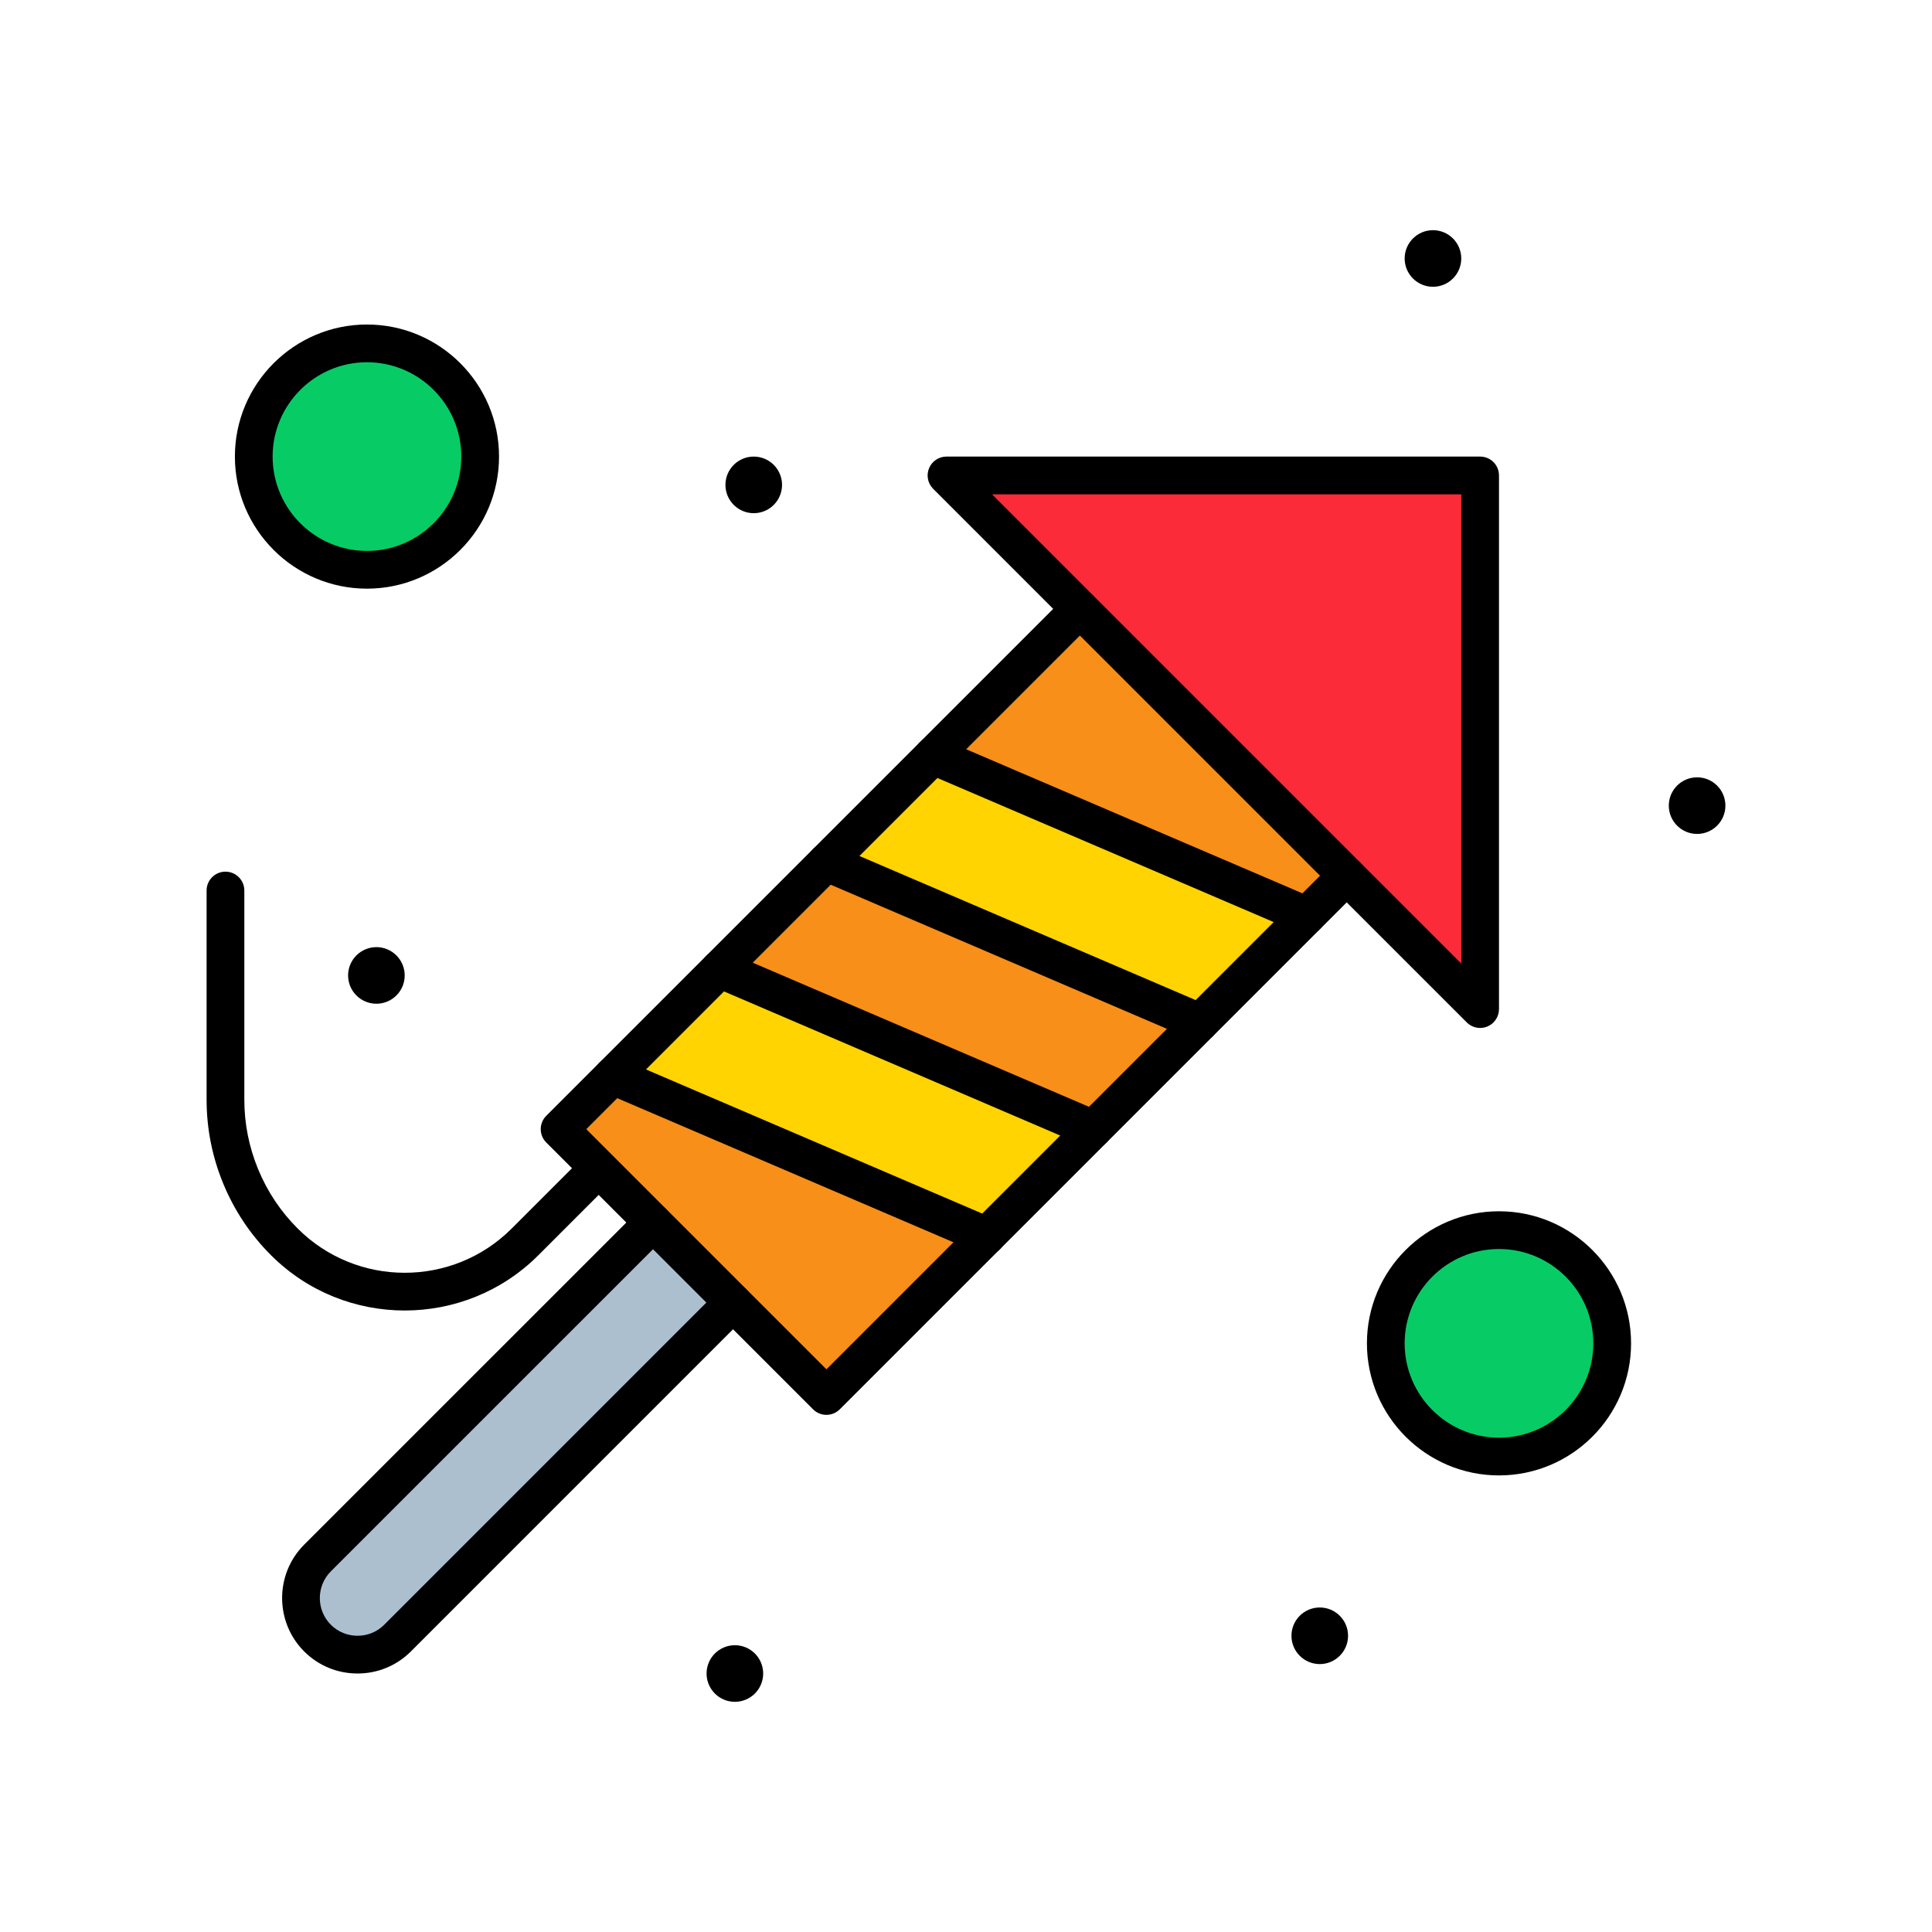
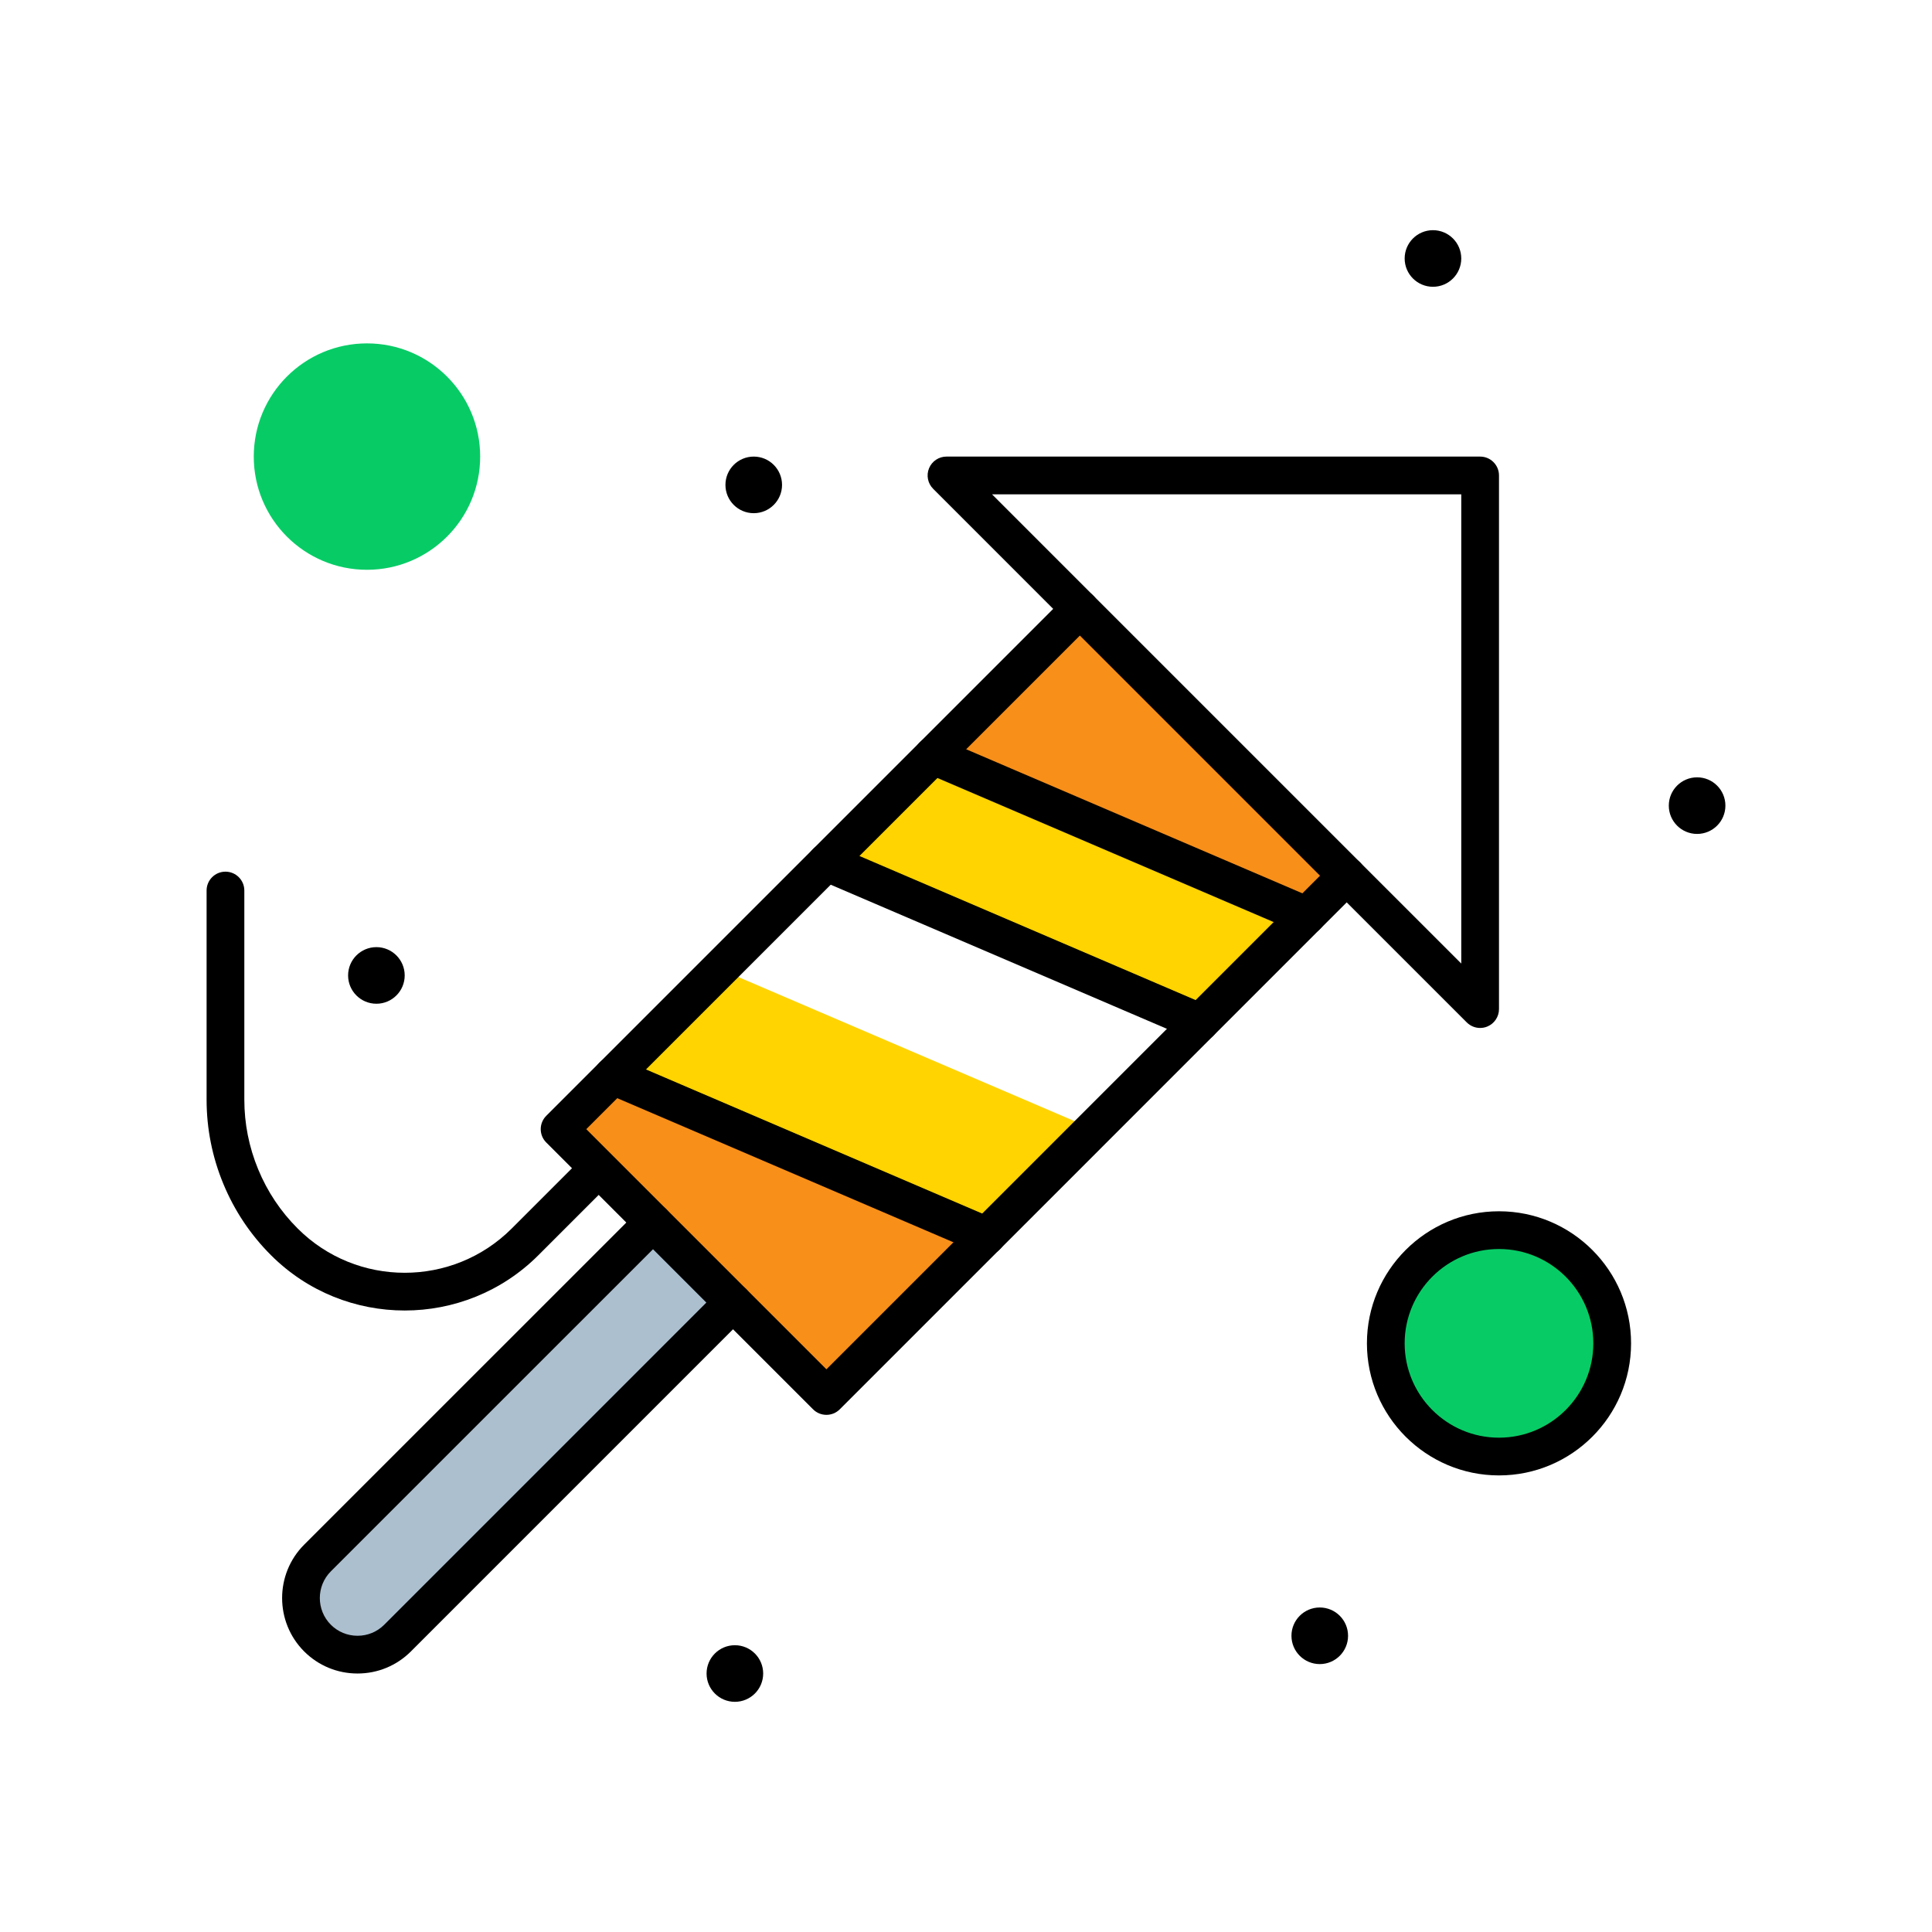
<svg xmlns="http://www.w3.org/2000/svg" viewBox="0 0 512 512">
  <g id="_x32_9_x5F_31_x2C__Fire_work_x2C__religion_x2C__festival_x2C__day">
    <g id="XMLID_5363_">
      <circle id="XMLID_970_" cx="397.25" cy="356" fill="#07cc66" r="30" />
      <circle id="XMLID_969_" cx="97.25" cy="121" fill="#07cc66" r="30" />
      <path id="XMLID_968_" d="m194.26 345.2-88.9 88.91c-5.86 5.85-15.36 5.85-21.22 0-5.85-5.86-5.85-15.36 0-21.221l88.91-88.899z" fill="#abbfcf" />
      <path id="XMLID_967_" d="m289.72 299.24-28.28 28.29h-.01l-98.99-42.43 28.29-28.29z" fill="#ffd400" />
      <path id="XMLID_966_" d="m346.29 242.67-28.29 28.29-98.99-42.43 28.28-28.28z" fill="#ffd400" />
      <path id="XMLID_965_" d="m162.44 285.1 98.99 42.43-42.42 42.42-24.75-24.75-21.21-21.21-24.75-24.75z" fill="#f88f19" />
      <circle id="XMLID_964_" cx="449.75" cy="213.5" r="7.5" />
-       <path id="XMLID_963_" d="m392.25 126v141.42c-7.071-7.071-141.215-141.215-141.42-141.42z" fill="#fb2b3a" />
      <circle id="XMLID_962_" cx="379.75" cy="68.5" r="7.5" />
      <path id="XMLID_961_" d="m286.18 161.36 70.71 70.71-10.6 10.6-99-42.42z" fill="#f88f19" />
      <circle id="XMLID_960_" cx="349.75" cy="433.5" r="7.5" />
-       <path id="XMLID_959_" d="m318 270.96-28.28 28.28-98.99-42.43 28.28-28.28z" fill="#f88f19" />
      <circle id="XMLID_958_" cx="199.75" cy="128.5" r="7.5" />
      <circle id="XMLID_957_" cx="194.75" cy="443.5" r="7.5" />
      <circle id="XMLID_956_" cx="99.75" cy="258.5" r="7.5" />
      <path id="XMLID_955_" d="m392.251 272.42c-1.301 0-2.579-.508-3.536-1.464l-35.36-35.35c-1.953-1.953-1.953-5.118-.001-7.071 1.953-1.953 5.118-1.953 7.071-.001l26.825 26.818v-124.352h-124.352l26.817 26.825c1.952 1.953 1.952 5.119-.001 7.071-1.954 1.952-5.119 1.951-7.071-.001l-35.35-35.36c-1.43-1.43-1.857-3.581-1.083-5.449s2.597-3.086 4.619-3.086h141.42c2.762 0 5 2.239 5 5v141.42c0 2.022-1.218 3.845-3.086 4.619-.618.256-1.268.381-1.912.381z" />
      <path id="XMLID_954_" d="m261.44 332.53c-1.279 0-2.559-.488-3.535-1.464-1.953-1.952-1.953-5.118-.001-7.071l91.914-91.925-63.639-63.639-130.808 130.809 21.215 21.215c1.953 1.952 1.953 5.118 0 7.07-1.953 1.953-5.118 1.953-7.071 0l-24.75-24.75c-1.953-1.952-1.953-5.118 0-7.07l137.88-137.881c.938-.938 2.209-1.464 3.535-1.464s2.598.527 3.535 1.464l70.71 70.71c1.953 1.953 1.953 5.119 0 7.071l-95.448 95.46c-.977.977-2.256 1.465-3.537 1.465z" />
      <path id="XMLID_953_" d="m219.01 374.95c-1.28 0-2.559-.488-3.536-1.465l-24.75-24.75c-1.953-1.952-1.953-5.118 0-7.07 1.953-1.953 5.118-1.953 7.071 0l21.214 21.214 38.885-38.884c1.951-1.953 5.119-1.953 7.07 0 1.953 1.952 1.953 5.118 0 7.07l-42.419 42.42c-.976.977-2.255 1.465-3.535 1.465z" />
      <path id="XMLID_5385_" d="m94.75 443.497c-5.342 0-10.364-2.076-14.142-5.848-7.791-7.805-7.791-20.494-.006-28.292l88.913-88.903c1.953-1.951 5.119-1.951 7.071.001l21.21 21.21c1.953 1.952 1.953 5.118 0 7.07l-88.9 88.91c-3.782 3.776-8.804 5.852-14.146 5.852zm78.3-112.436-85.374 85.364c-3.893 3.899-3.893 10.249.003 14.152 1.884 1.88 4.397 2.919 7.071 2.919s5.188-1.039 7.078-2.926l85.361-85.371z" />
      <path id="XMLID_950_" d="m346.288 247.671c-.657 0-1.325-.13-1.968-.406l-98.999-42.42c-2.538-1.087-3.714-4.027-2.627-6.565 1.088-2.538 4.026-3.715 6.565-2.627l99.001 42.42c2.538 1.087 3.714 4.027 2.626 6.565-.813 1.897-2.659 3.033-4.598 3.033z" />
      <path id="XMLID_949_" d="m317.998 275.961c-.658 0-1.325-.13-1.968-.405l-98.99-42.43c-2.538-1.088-3.714-4.027-2.626-6.565s4.028-3.714 6.565-2.626l98.99 42.43c2.538 1.088 3.714 4.027 2.626 6.565-.812 1.895-2.657 3.031-4.597 3.031z" />
-       <path id="XMLID_948_" d="m289.718 304.241c-.658 0-1.325-.13-1.968-.405l-98.874-42.38c-1.845-.736-3.151-2.539-3.151-4.646 0-2.761 2.234-5 4.995-5 .677 0 1.357.138 1.979.404l98.99 42.43c2.538 1.088 3.714 4.027 2.626 6.565-.812 1.896-2.658 3.032-4.597 3.032z" />
      <path id="XMLID_947_" d="m261.44 332.53h-.011c-.677 0-1.348-.138-1.97-.404l-98.99-42.431c-2.538-1.088-3.714-4.027-2.626-6.565 1.088-2.539 4.028-3.715 6.566-2.626l98.874 42.381c1.846.736 3.151 2.538 3.151 4.646.001 2.761-2.232 4.999-4.994 4.999z" />
      <path id="XMLID_946_" d="m107.25 347.296c-12.83 0-25.659-4.884-35.426-14.65-5.439-5.428-9.69-11.793-12.635-18.915-2.945-7.114-4.439-14.621-4.439-22.311v-55.42c0-2.761 2.239-5 5-5s5 2.239 5 5v55.42c0 6.37 1.238 12.59 3.68 18.487 2.439 5.9 5.958 11.169 10.462 15.664 15.638 15.637 41.078 15.638 56.712.004l18.11-18.11c1.953-1.953 5.118-1.953 7.071 0 1.953 1.952 1.953 5.118 0 7.07l-18.11 18.11c-9.766 9.767-22.596 14.651-35.425 14.651z" />
      <path id="XMLID_5368_" d="m397.25 391c-19.299 0-35-15.701-35-35s15.701-35 35-35 35 15.701 35 35-15.701 35-35 35zm0-60c-13.785 0-25 11.215-25 25s11.215 25 25 25 25-11.215 25-25-11.215-25-25-25z" />
-       <path id="XMLID_5364_" d="m97.25 156c-19.299 0-35-15.701-35-35s15.701-35 35-35 35 15.701 35 35-15.701 35-35 35zm0-60c-13.785 0-25 11.215-25 25s11.215 25 25 25 25-11.215 25-25-11.215-25-25-25z" />
    </g>
  </g>
</svg>